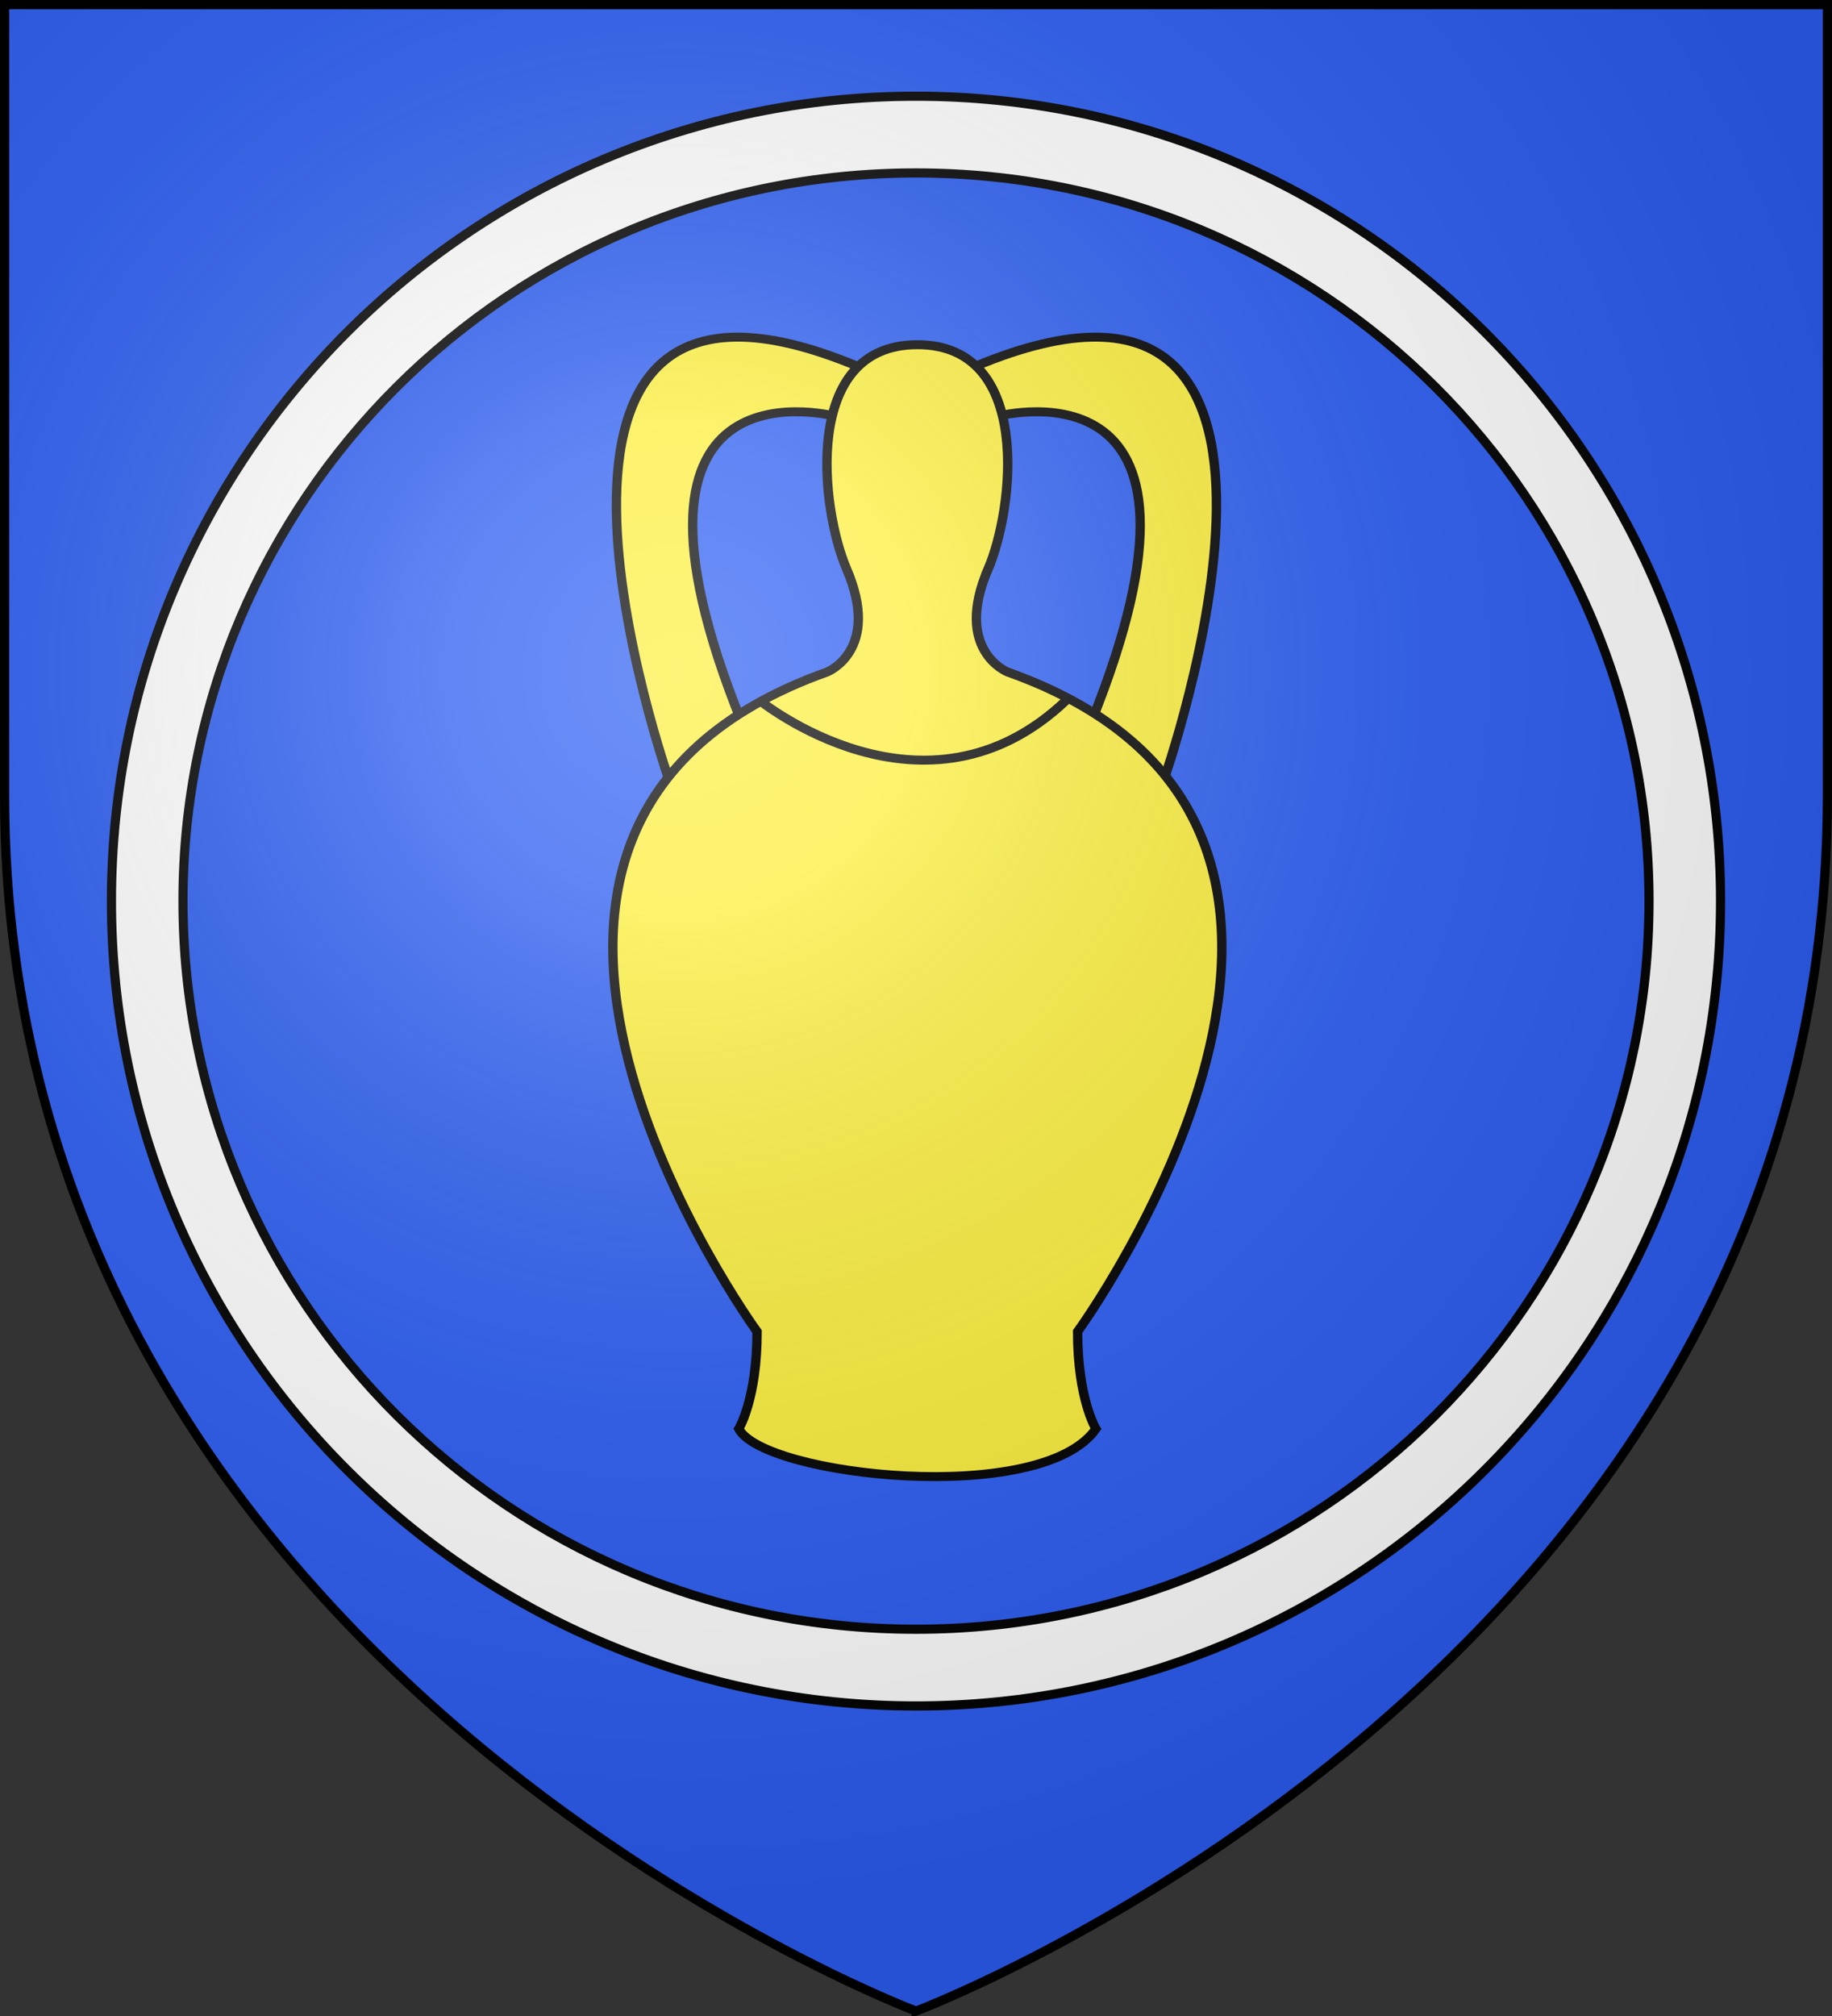
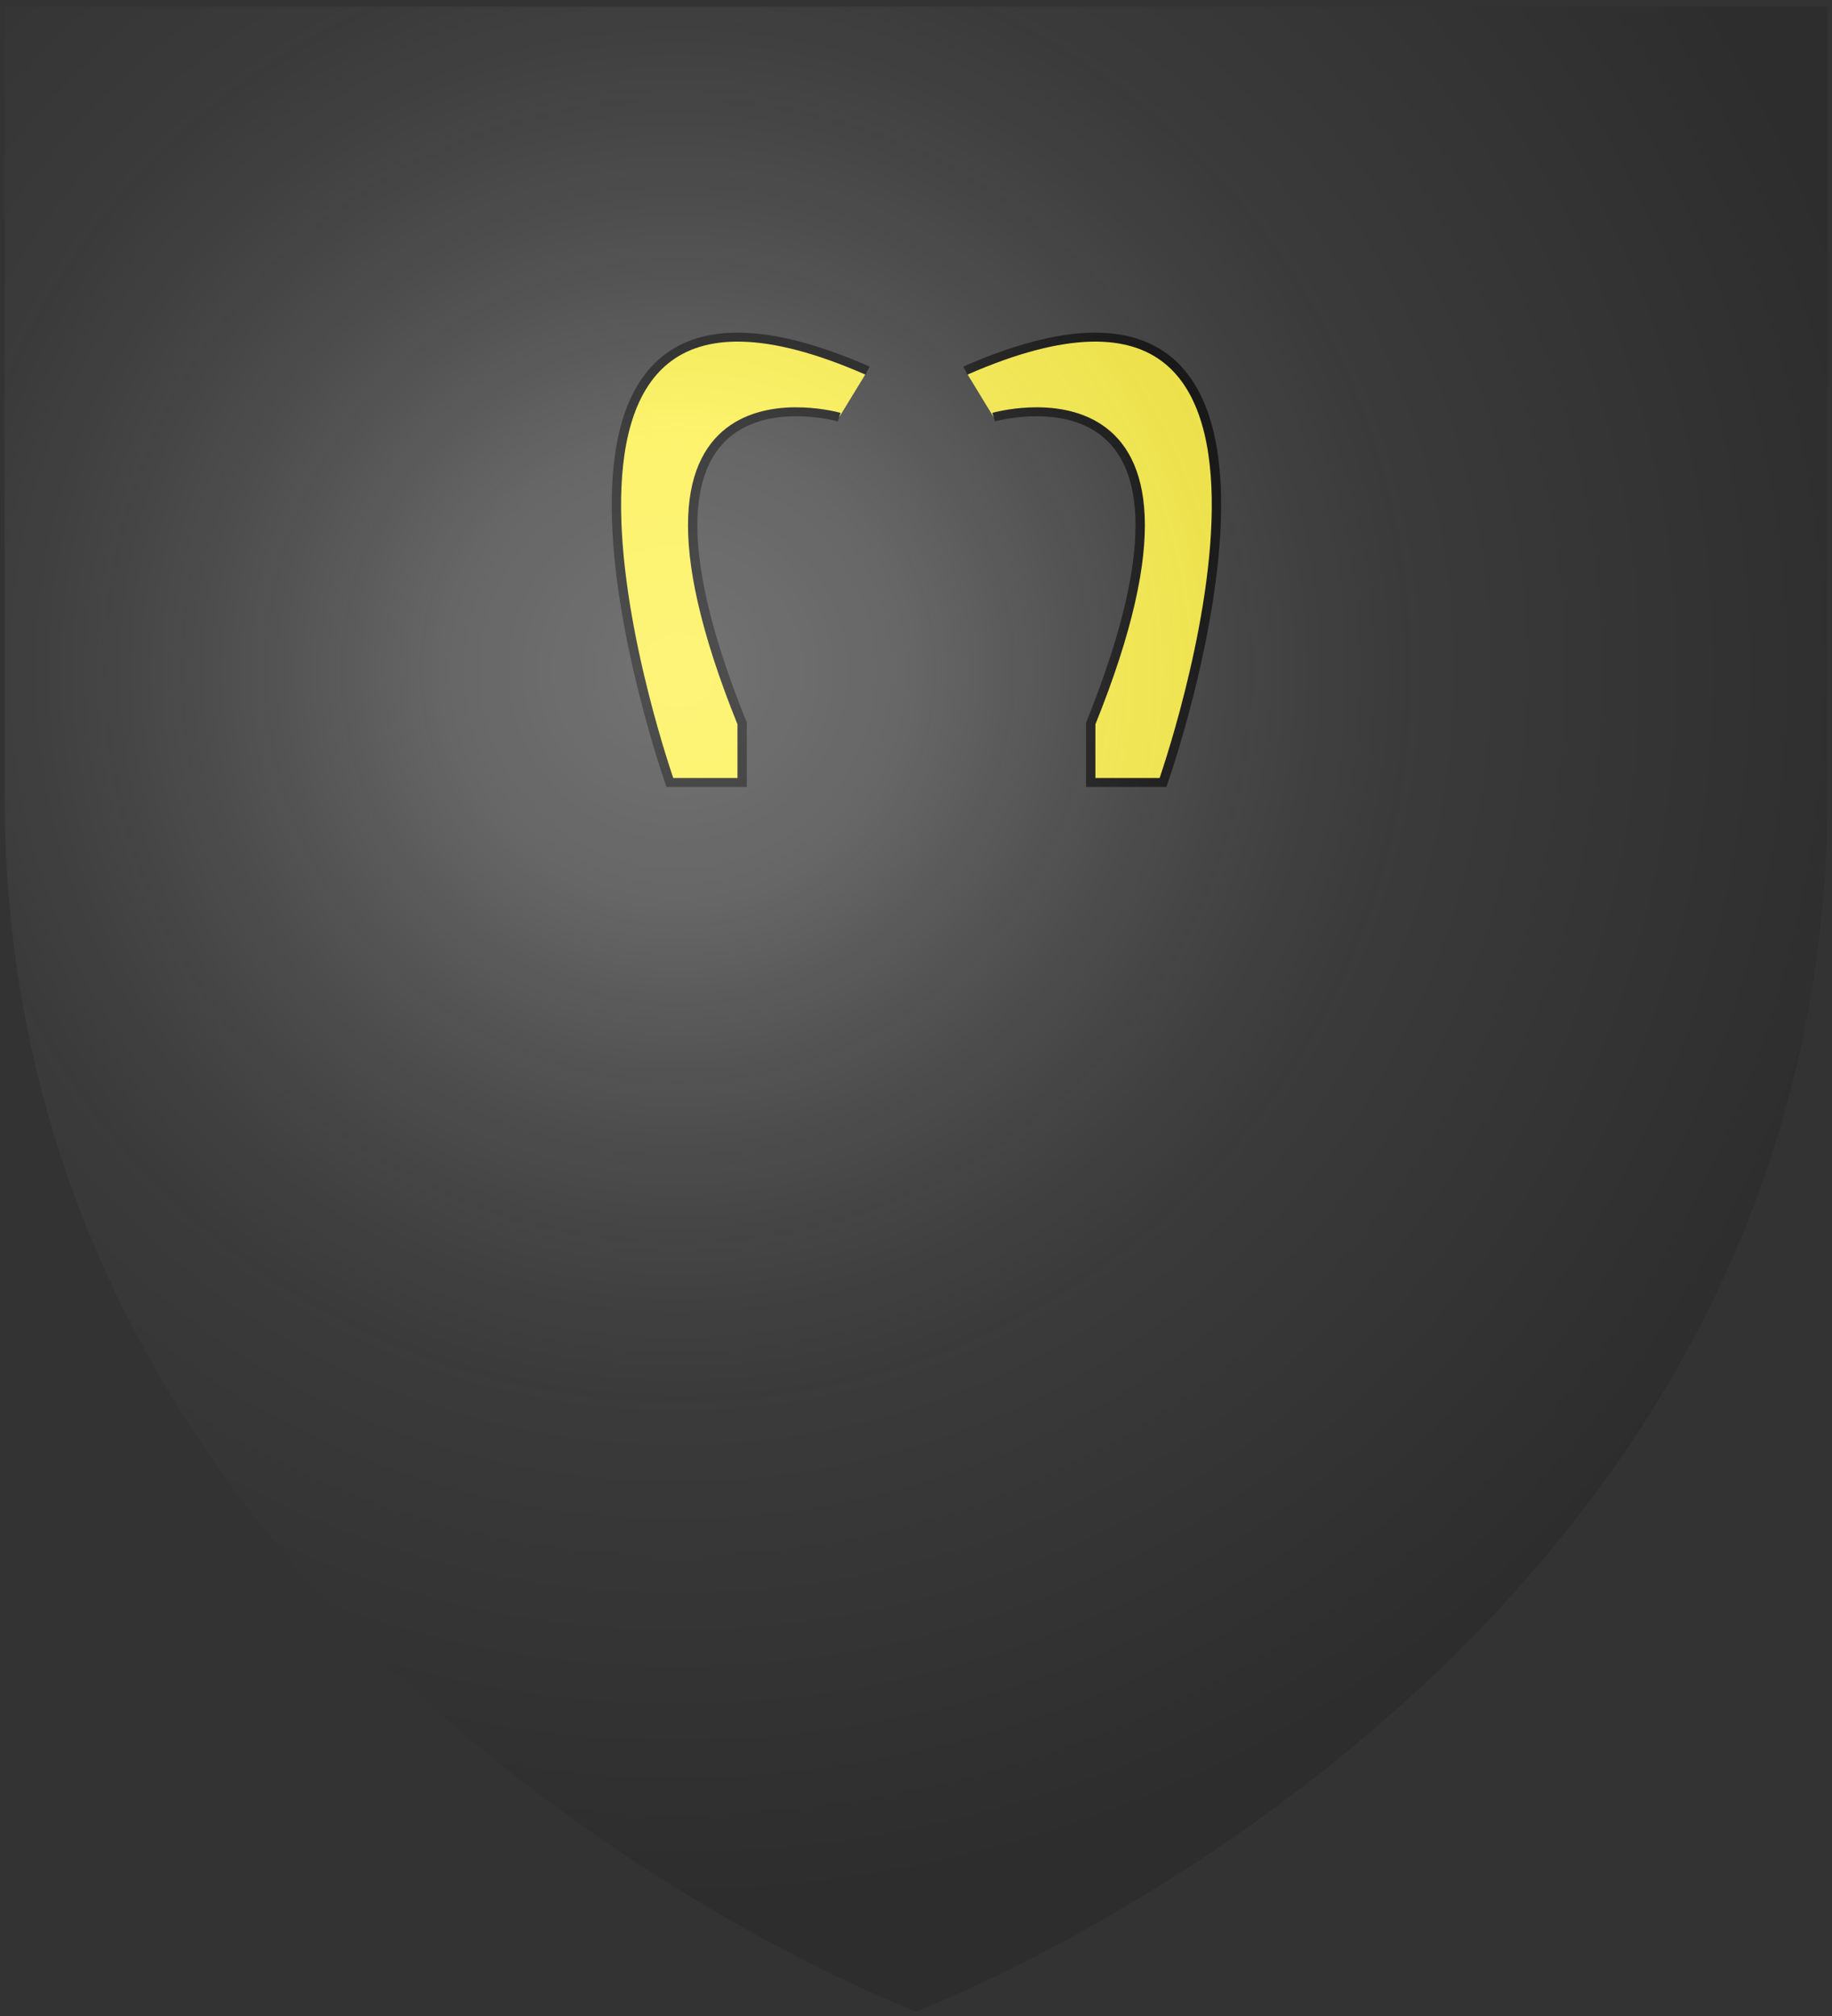
<svg xmlns="http://www.w3.org/2000/svg" xmlns:xlink="http://www.w3.org/1999/xlink" width="600" height="660" version="1.0">
  <rect width="100%" height="100%" fill="#333333" stroke="none" />
  <defs>
    <radialGradient xlink:href="#a" id="c" cx="221.445" cy="226.331" r="300" fx="221.445" fy="226.331" gradientTransform="matrix(1.353 0 0 1.349 -77.63 -85.747)" gradientUnits="userSpaceOnUse" />
    <linearGradient id="a">
      <stop offset="0" stop-color="#fff" stop-opacity=".314" />
      <stop offset=".19" stop-color="#fff" stop-opacity=".251" />
      <stop offset=".6" stop-color="#6b6b6b" stop-opacity=".125" />
      <stop offset="1" stop-opacity=".125" />
    </linearGradient>
  </defs>
-   <path fill="#2b5df2" fill-rule="evenodd" d="M300 658.5s298.5-112.32 298.5-397.772V2.176H1.5v258.552C1.5 546.18 300 658.5 300 658.5z" />
-   <path fill="#fff" stroke="#000" stroke-linecap="round" stroke-width="3" d="M300.001 31.5C155.06 31.5 36.5 149.106 36.5 294.999 36.5 440.892 155.06 558.5 300.001 558.5c144.942 0 263.499-117.608 263.499-263.501C563.5 149.106 444.943 31.5 300.001 31.5zm0 25.12c133.173 0 240.07 107.092 240.07 238.379 0 131.287-106.897 238.38-240.07 238.38S59.93 426.286 59.93 295C59.929 163.712 166.829 56.62 300 56.62z" color="#000" font-family="sans-serif" font-weight="400" overflow="visible" style="line-height:normal;font-variant-ligatures:normal;font-variant-position:normal;font-variant-caps:normal;font-variant-numeric:normal;font-variant-alternates:normal;font-feature-settings:normal;text-indent:0;text-align:start;text-decoration-line:none;text-decoration-style:solid;text-decoration-color:#000;text-transform:none;text-orientation:mixed;white-space:normal;shape-padding:0;isolation:auto;mix-blend-mode:normal;solid-color:#000;solid-opacity:1;marker:none" />
  <g stroke="#000" stroke-width=".349" transform="matrix(8.776 0 0 8.404 -7218.27 -1636.565)">
    <use xlink:href="#b" width="100%" height="100%" fill="#fcef3c" transform="matrix(-1 0 0 1 1713.403 0)" />
    <path id="b" fill="#fcef3c" stroke="#000" stroke-dasharray="none" stroke-linecap="butt" stroke-linejoin="miter" stroke-miterlimit="4" stroke-opacity="1" stroke-width=".349" d="M853.82 210.987s-9.324-2.784-3.623 11.933v2.298H847.5s-7.778-22.981 7.38-16.043" />
-     <path fill="#fcef3c" d="M859.379 216.895c-1.31 3.172.72 4.018.72 4.018 16.319 6.051 2.617 25.696 2.617 25.696 0 2.632.684 3.788.684 3.788-2.04 3.053-12.402 1.838-13.329 0 0 0 .684-1.156.684-3.788 0 0-13.701-19.645 2.618-25.696 0 0 2.03-.846.72-4.018-.943-2.282-1.712-8.73 2.643-8.73 4.354 0 3.585 6.448 2.643 8.73z" />
-     <path fill="none" d="M850.813 221.992s6.2 5.303 11.504 0" />
  </g>
  <path fill="url(#c)" fill-rule="evenodd" d="M300 658.5s298.5-112.32 298.5-397.772V2.176H1.5v258.552C1.5 546.18 300 658.5 300 658.5z" />
-   <path fill="none" stroke="#000" stroke-width="3" d="M300 658.397S1.5 545.98 1.5 260.277V1.5h597v258.778c0 285.7-298.5 398.12-298.5 398.12z" />
</svg>